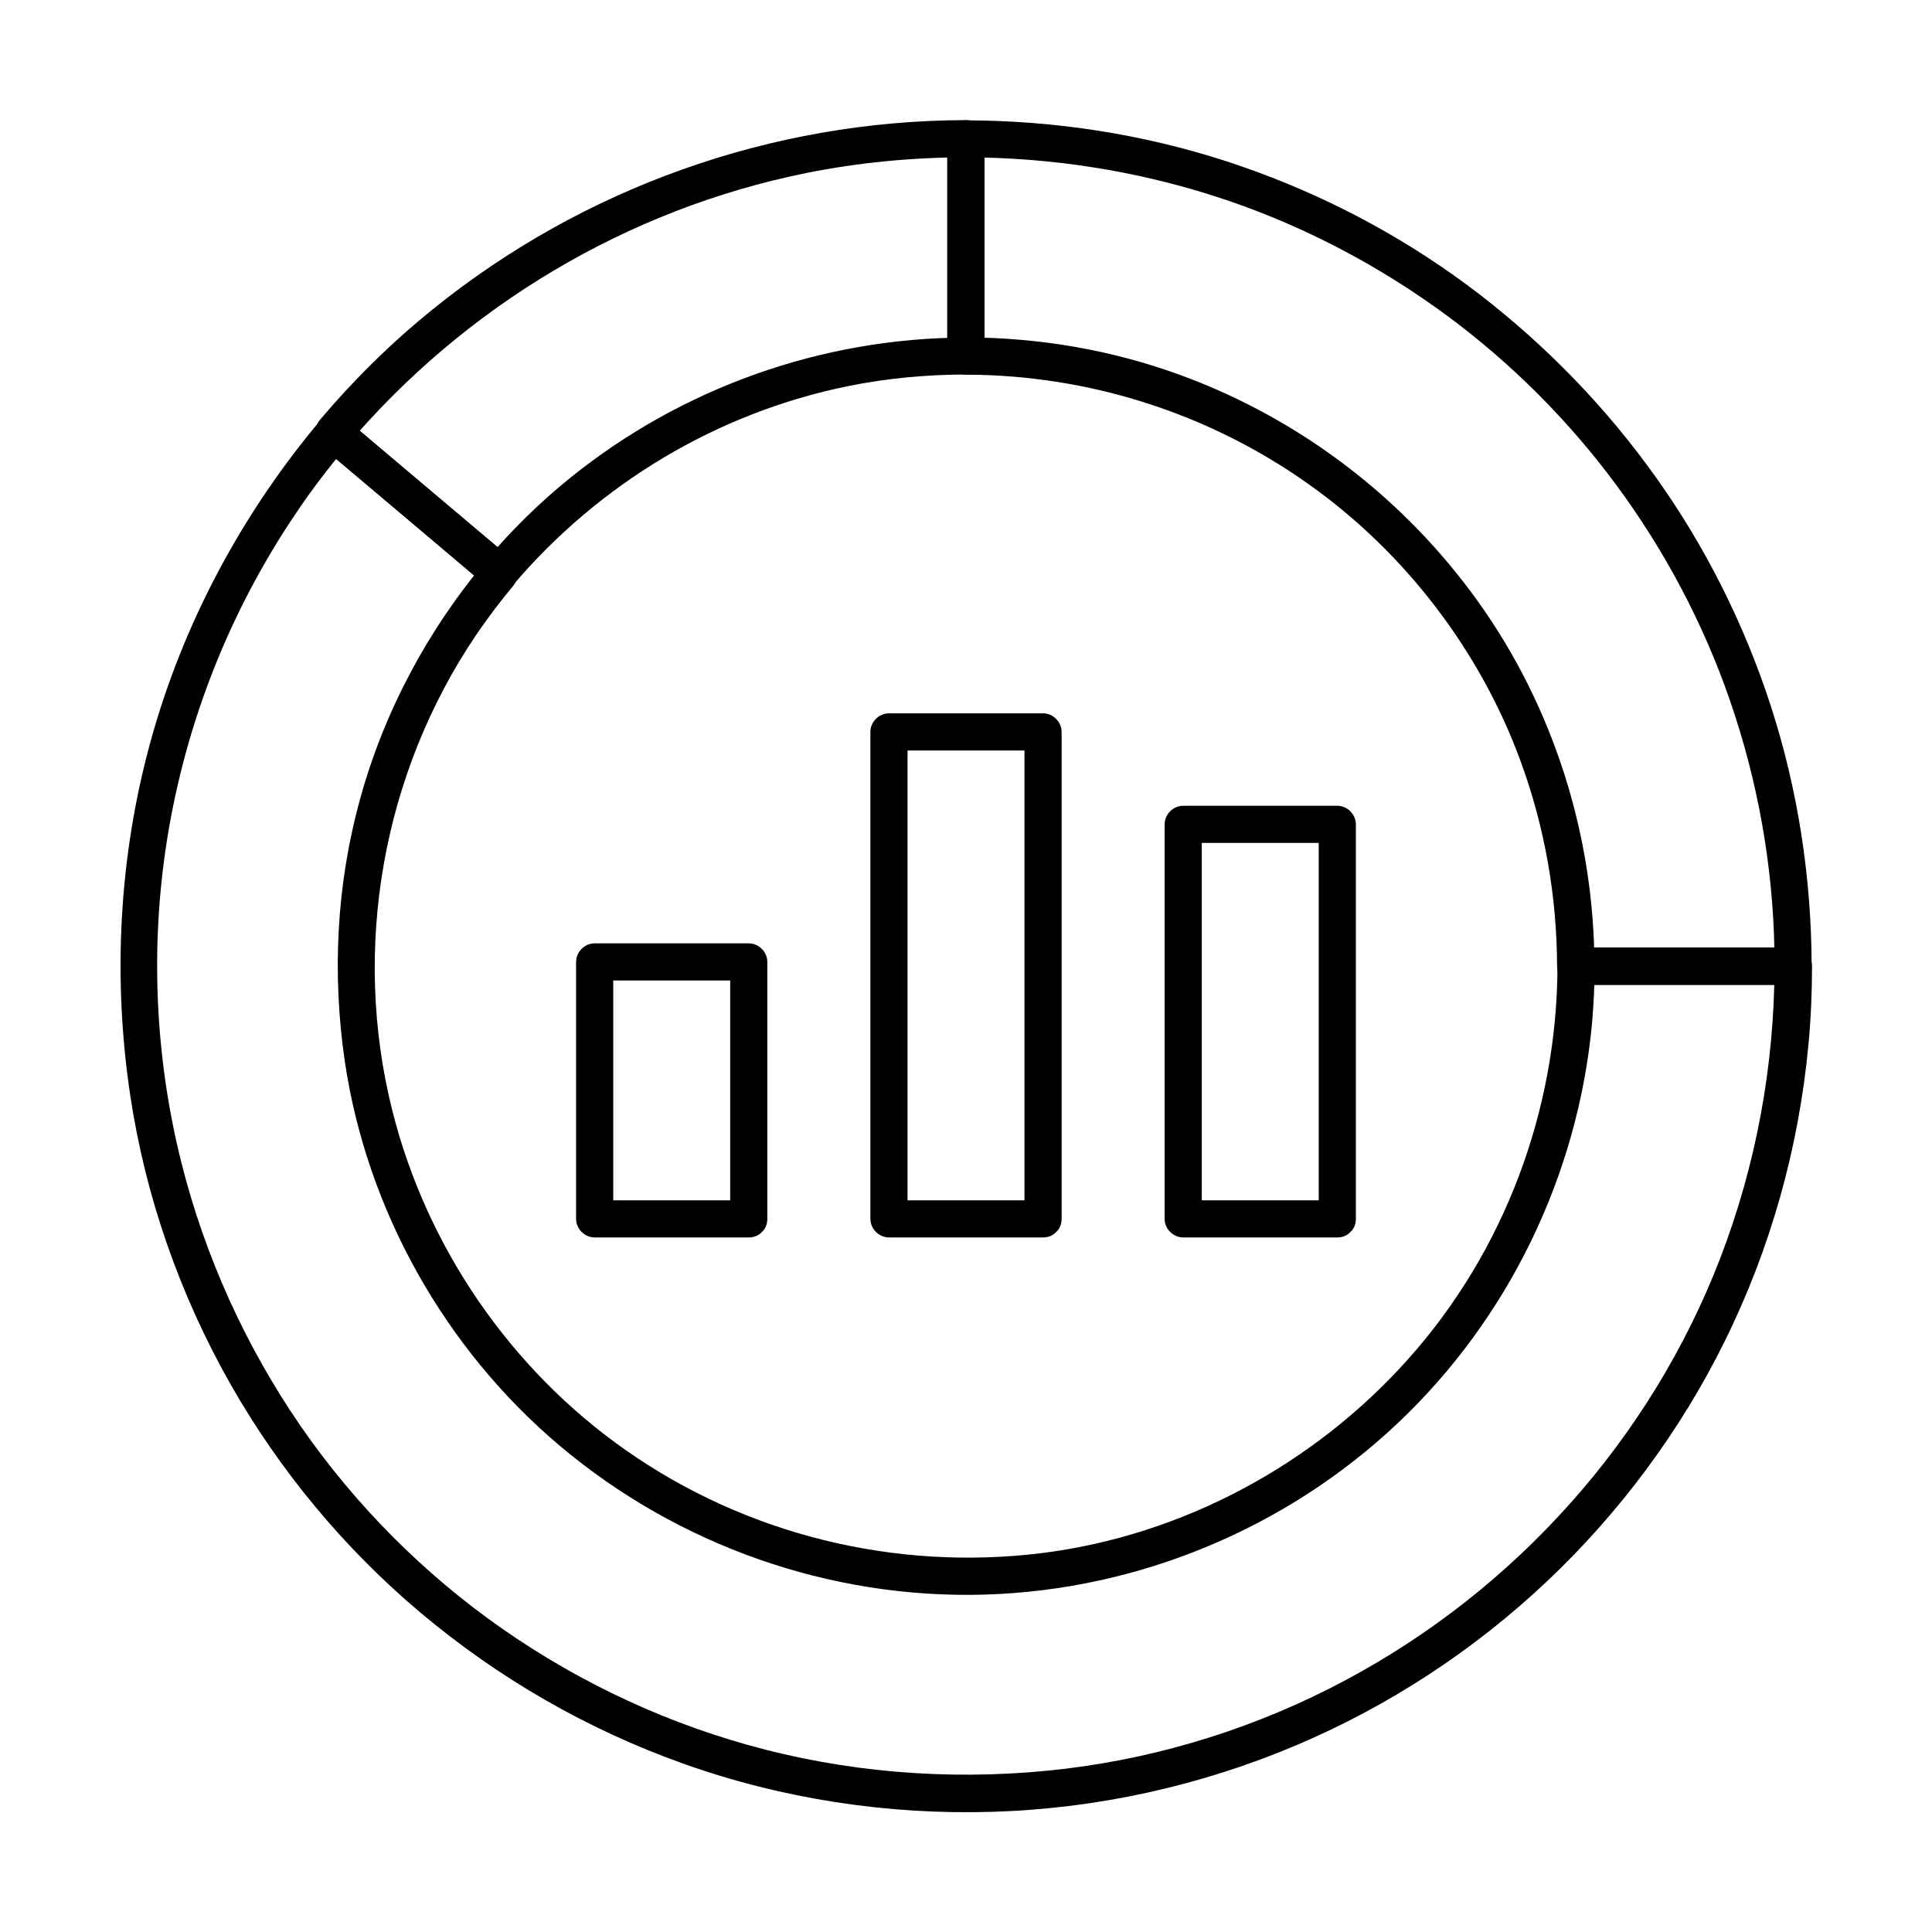
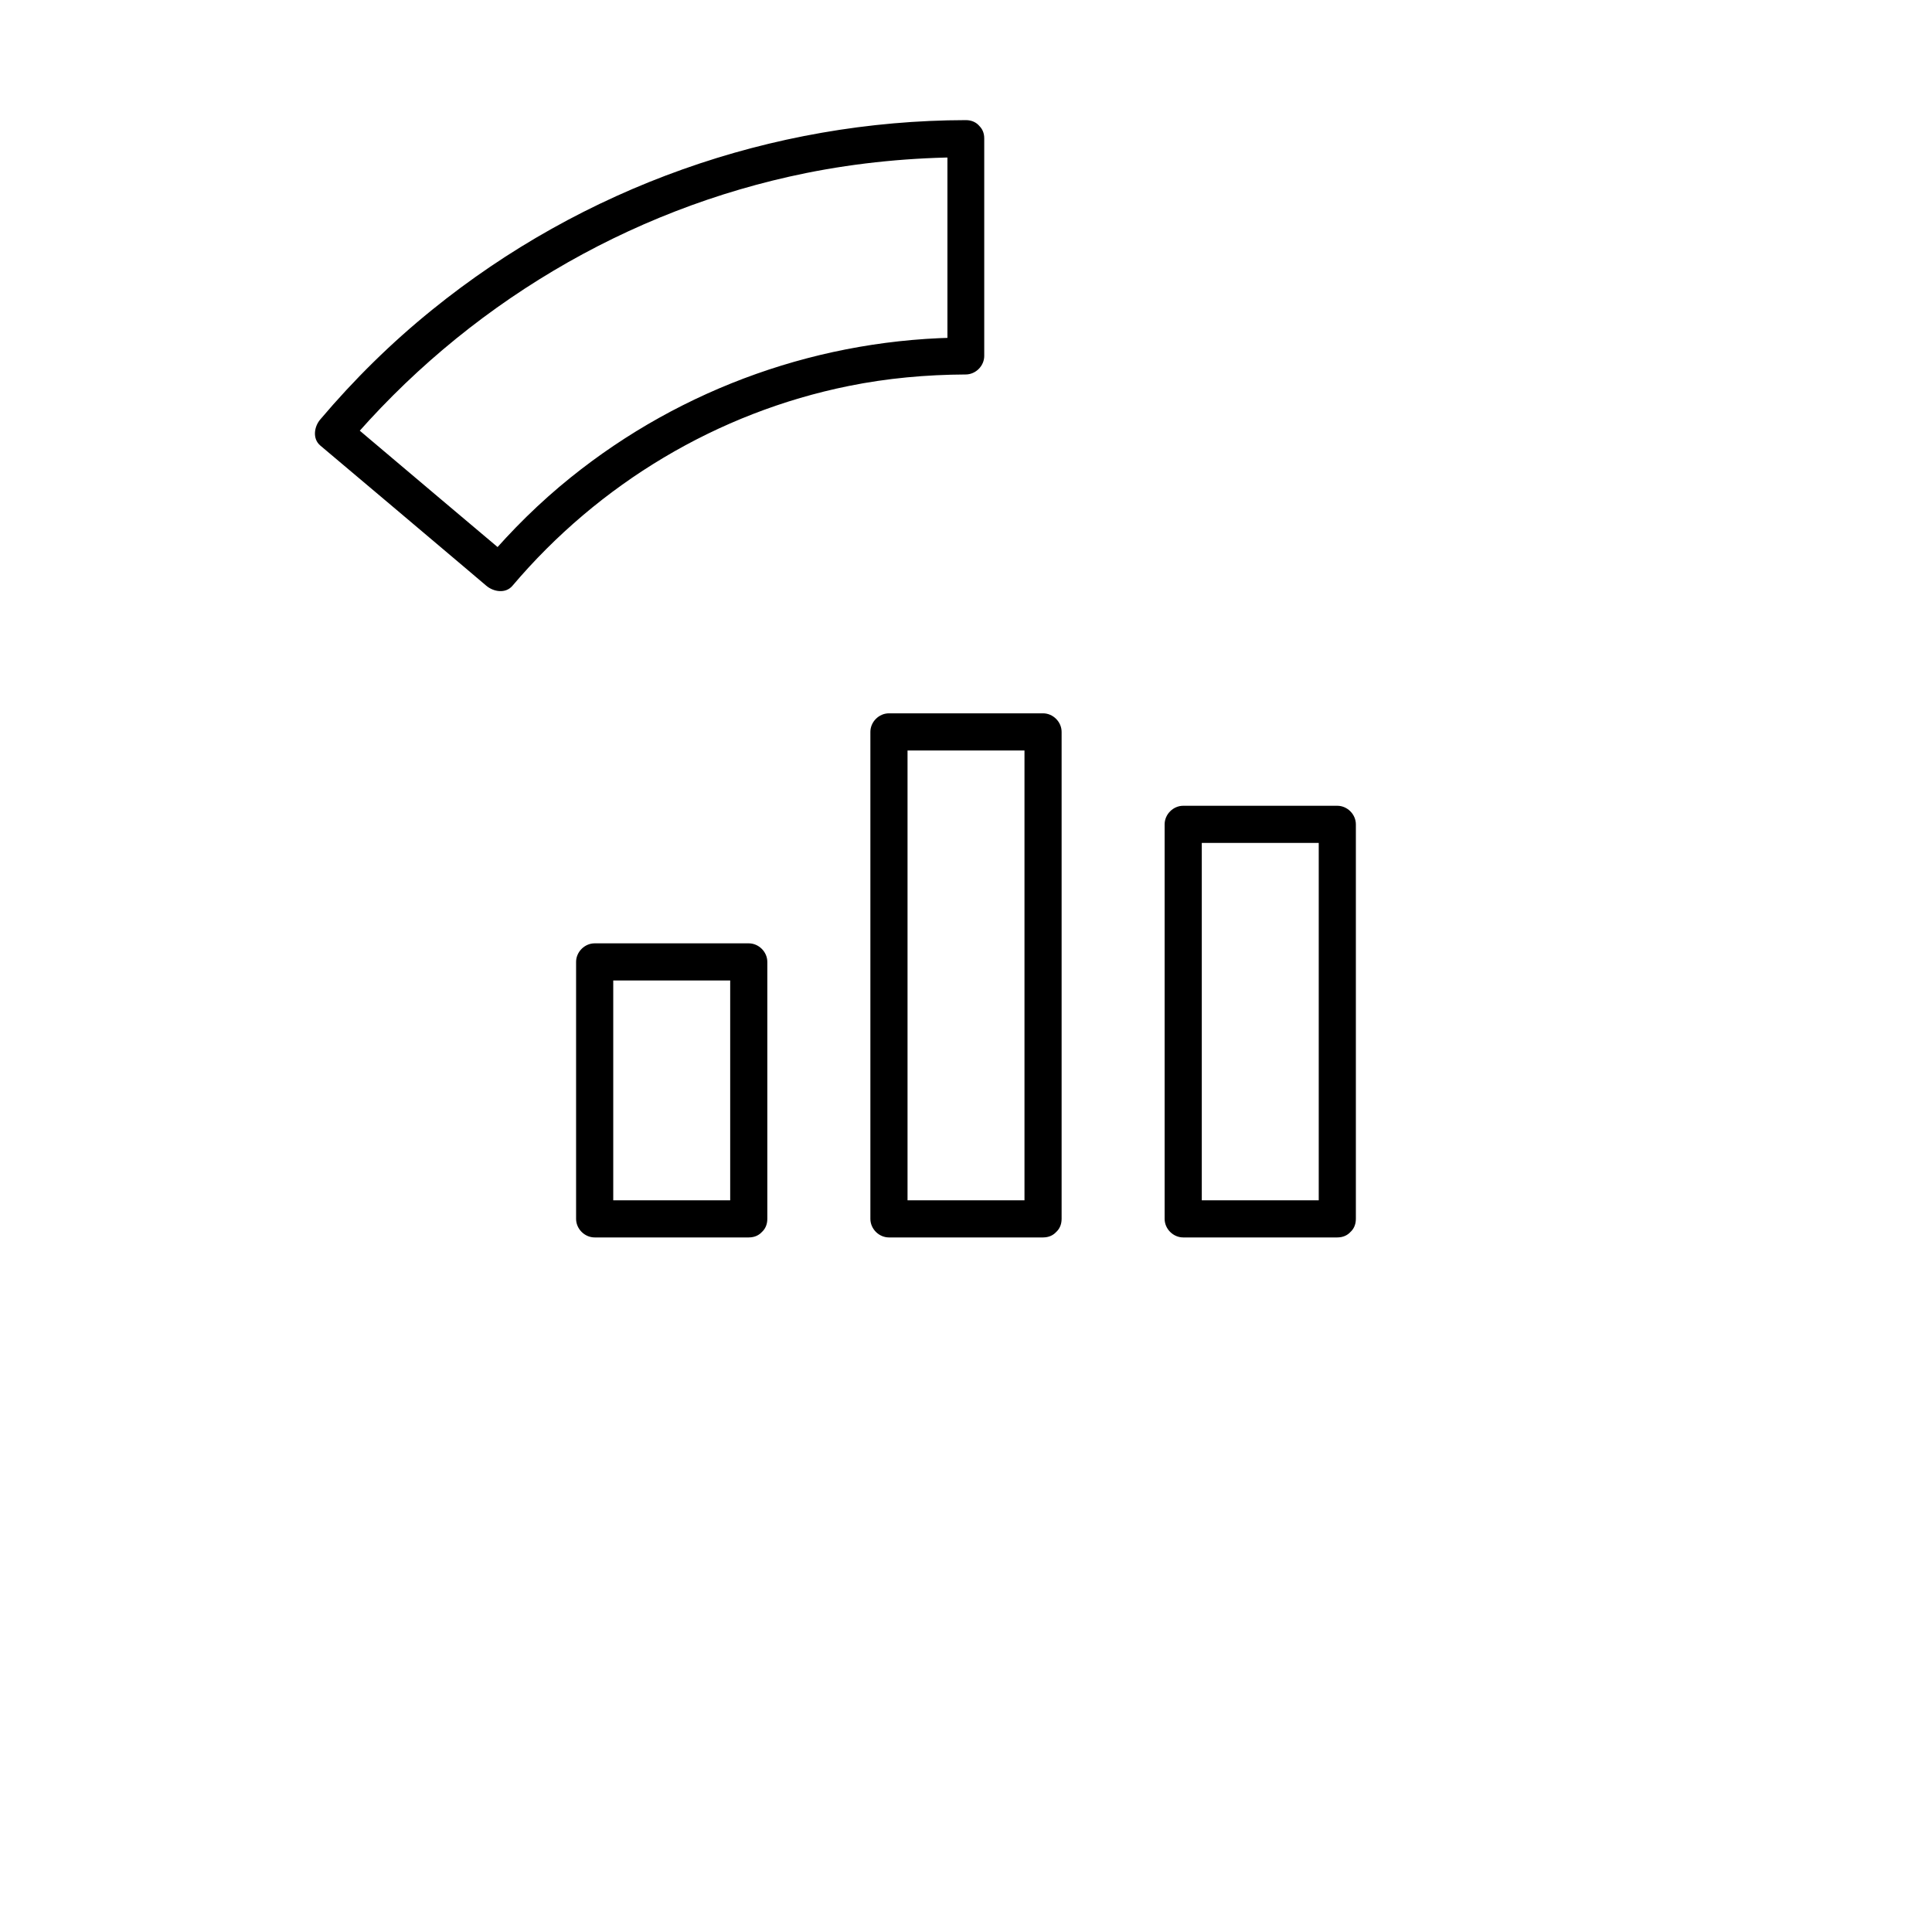
<svg xmlns="http://www.w3.org/2000/svg" fill="#000000" width="800px" height="800px" version="1.1" viewBox="144 144 512 512">
  <g>
-     <path d="m614.27 400c-0.051 26.566-4.922 52.891-14.465 77.637-9.152 23.715-22.73 45.805-39.656 64.746-16.973 19.039-37.145 34.934-59.68 46.938-22.828 12.203-48.07 20.223-73.801 23.371-26.668 3.246-53.824 1.625-79.852-5.019-24.992-6.394-48.609-17.32-69.766-32.078-20.715-14.465-38.918-32.766-53.285-53.531-14.609-21.203-25.387-44.918-31.684-69.91-6.988-27.797-8.316-57.121-3.836-85.461 4.922-31.094 16.629-60.762 34.293-86.84 4.133-6.148 8.609-12.004 13.383-17.664h-6.938c12.84 10.824 25.684 21.648 38.473 32.473 1.82 1.574 3.691 3.102 5.512 4.676v-6.938c-15.598 18.547-27.207 40.195-33.605 63.566-6.199 22.535-7.379 46.199-3.984 69.324 5.856 39.457 26.566 76.262 57.07 101.94 31.242 26.32 71.535 40.539 112.42 39.359 40.641-1.18 79.902-17.465 109.47-45.363 29.422-27.75 47.824-65.781 51.562-106.03 0.441-5.019 0.688-10.086 0.688-15.105-1.625 1.625-3.297 3.297-4.922 4.922h50.332 7.231c6.348 0 6.348-9.84 0-9.84h-50.332-7.231c-2.656 0-4.922 2.262-4.922 4.922-0.098 38.129-14.07 75.523-39.508 104.01-24.992 28.043-59.977 46.887-97.367 51.512-38.672 4.723-78.031-4.871-109.96-27.258-30.652-21.453-52.938-53.973-61.992-90.234-10.727-42.902-2.508-89.152 22.188-125.75 3.051-4.477 6.297-8.809 9.789-12.988 1.574-1.918 2.164-5.117 0-6.938-12.84-10.824-25.684-21.648-38.473-32.473-1.82-1.574-3.691-3.102-5.512-4.676-1.918-1.574-5.117-2.164-6.938 0-20.859 24.797-36.457 53.875-45.066 85.164-8.414 30.555-10.086 62.73-5.363 94.023 4.035 26.715 13.137 52.691 26.469 76.211 13.039 22.977 30.258 43.738 50.527 60.762 20.613 17.32 44.082 30.848 69.469 39.902 26.176 9.348 54.168 13.629 81.969 12.793 27.699-0.836 55.055-6.84 80.59-17.664 24.5-10.383 47.035-25.141 66.371-43.395 19.238-18.156 35.375-39.852 47.086-63.566 12.203-24.648 19.68-51.363 22.238-78.77 0.641-6.84 0.934-13.727 0.934-20.613-0.035-6.492-9.879-6.492-9.926-0.145z" />
    <path d="m342.43 462.09h-40.836l4.922 4.922v-59.582-8.512l-4.922 4.922h40.836l-4.922-4.922v59.582 8.512c0 6.348 9.84 6.348 9.84 0v-59.582-8.512c0-2.656-2.262-4.922-4.922-4.922h-40.836c-2.656 0-4.922 2.262-4.922 4.922v59.582 8.512c0 2.656 2.262 4.922 4.922 4.922h40.836c6.352-0.004 6.352-9.844 0.004-9.844z" />
    <path d="m420.42 462.09h-40.836l4.922 4.922v-43.738-69.371-15.941c-1.625 1.625-3.297 3.297-4.922 4.922h40.836c-1.625-1.625-3.297-3.297-4.922-4.922v43.738 69.371 15.941c0 6.348 9.84 6.348 9.84 0v-43.738-69.371-15.941c0-2.656-2.262-4.922-4.922-4.922h-40.836c-2.656 0-4.922 2.262-4.922 4.922v43.738 69.371 15.941c0 2.656 2.262 4.922 4.922 4.922h40.836c6.348-0.004 6.348-9.844 0.004-9.844z" />
    <path d="m498.4 462.09h-40.836l4.922 4.922v-35.324-56.336-12.891c-1.625 1.625-3.297 3.297-4.922 4.922h40.836c-1.625-1.625-3.297-3.297-4.922-4.922v35.324 56.336 12.891c0 6.348 9.84 6.348 9.84 0v-35.324-56.336-12.891c0-2.656-2.262-4.922-4.922-4.922h-40.836c-2.656 0-4.922 2.262-4.922 4.922v35.324 56.336 12.891c0 2.656 2.262 4.922 4.922 4.922h40.836c6.352-0.004 6.352-9.844 0.004-9.844z" />
-     <path d="m619.18 395.08h-50.332-7.231l4.922 4.922c-0.051-34.34-10.727-68.387-30.699-96.383-19.531-27.355-46.938-48.363-78.473-60.023-18.301-6.789-37.836-10.137-57.367-10.184l4.922 4.922v-50.332-7.231l-4.922 4.922c22.484 0.051 44.773 3.492 66.176 10.383 20.715 6.691 40.297 16.629 58.055 29.227 17.27 12.25 32.766 27.207 45.656 43.984 13.133 17.062 23.758 36.25 31.188 56.469 7.723 21.059 12.152 43.199 13.039 65.582 0.098 2.902 0.148 5.758 0.148 8.66 0 6.348 9.84 6.348 9.84 0-0.051-23.371-3.641-46.84-10.875-69.078-6.988-21.5-17.219-41.918-30.309-60.32-13.137-18.449-28.879-34.734-46.789-48.562-17.91-13.777-37.836-24.699-58.992-32.473-21.797-8.07-44.969-12.547-68.191-13.48-3-0.098-6.004-0.195-9.004-0.195-2.656 0-4.922 2.262-4.922 4.922v50.332 7.231c0 2.656 2.262 4.922 4.922 4.922 32.52 0.051 64.355 10.184 90.871 29.027 25.535 18.105 45.512 44.184 56.234 73.602 6.348 17.367 9.543 35.672 9.594 54.121 0 2.656 2.262 4.922 4.922 4.922h50.332 7.231c6.402-0.047 6.402-9.887 0.055-9.887z" />
    <path d="m395.08 180.81v50.332 7.231l4.922-4.922c-38.129 0.098-75.18 13.234-104.84 37.145-8.07 6.496-15.5 13.824-22.238 21.746h6.938c-12.84-10.824-25.684-21.648-38.473-32.473-1.82-1.574-3.691-3.102-5.512-4.676v6.938c31.293-36.949 74.293-62.68 121.77-72.273 13.922-2.805 28.094-4.133 42.312-4.184 6.348 0 6.348-9.84 0-9.84-51.414 0.098-101.5 17.91-141.45 50.281-10.773 8.707-20.664 18.449-29.617 29.027-1.625 1.871-2.164 5.117 0 6.938 12.84 10.824 25.684 21.648 38.473 32.473 1.82 1.574 3.691 3.102 5.512 4.676 1.918 1.625 5.117 2.164 6.938 0 22.926-27.059 54.316-45.902 89.102-52.938 10.184-2.066 20.566-3 30.996-3.051 2.656 0 4.922-2.262 4.922-4.922v-50.332-7.231c0.09-6.293-9.75-6.293-9.75 0.055z" />
  </g>
</svg>